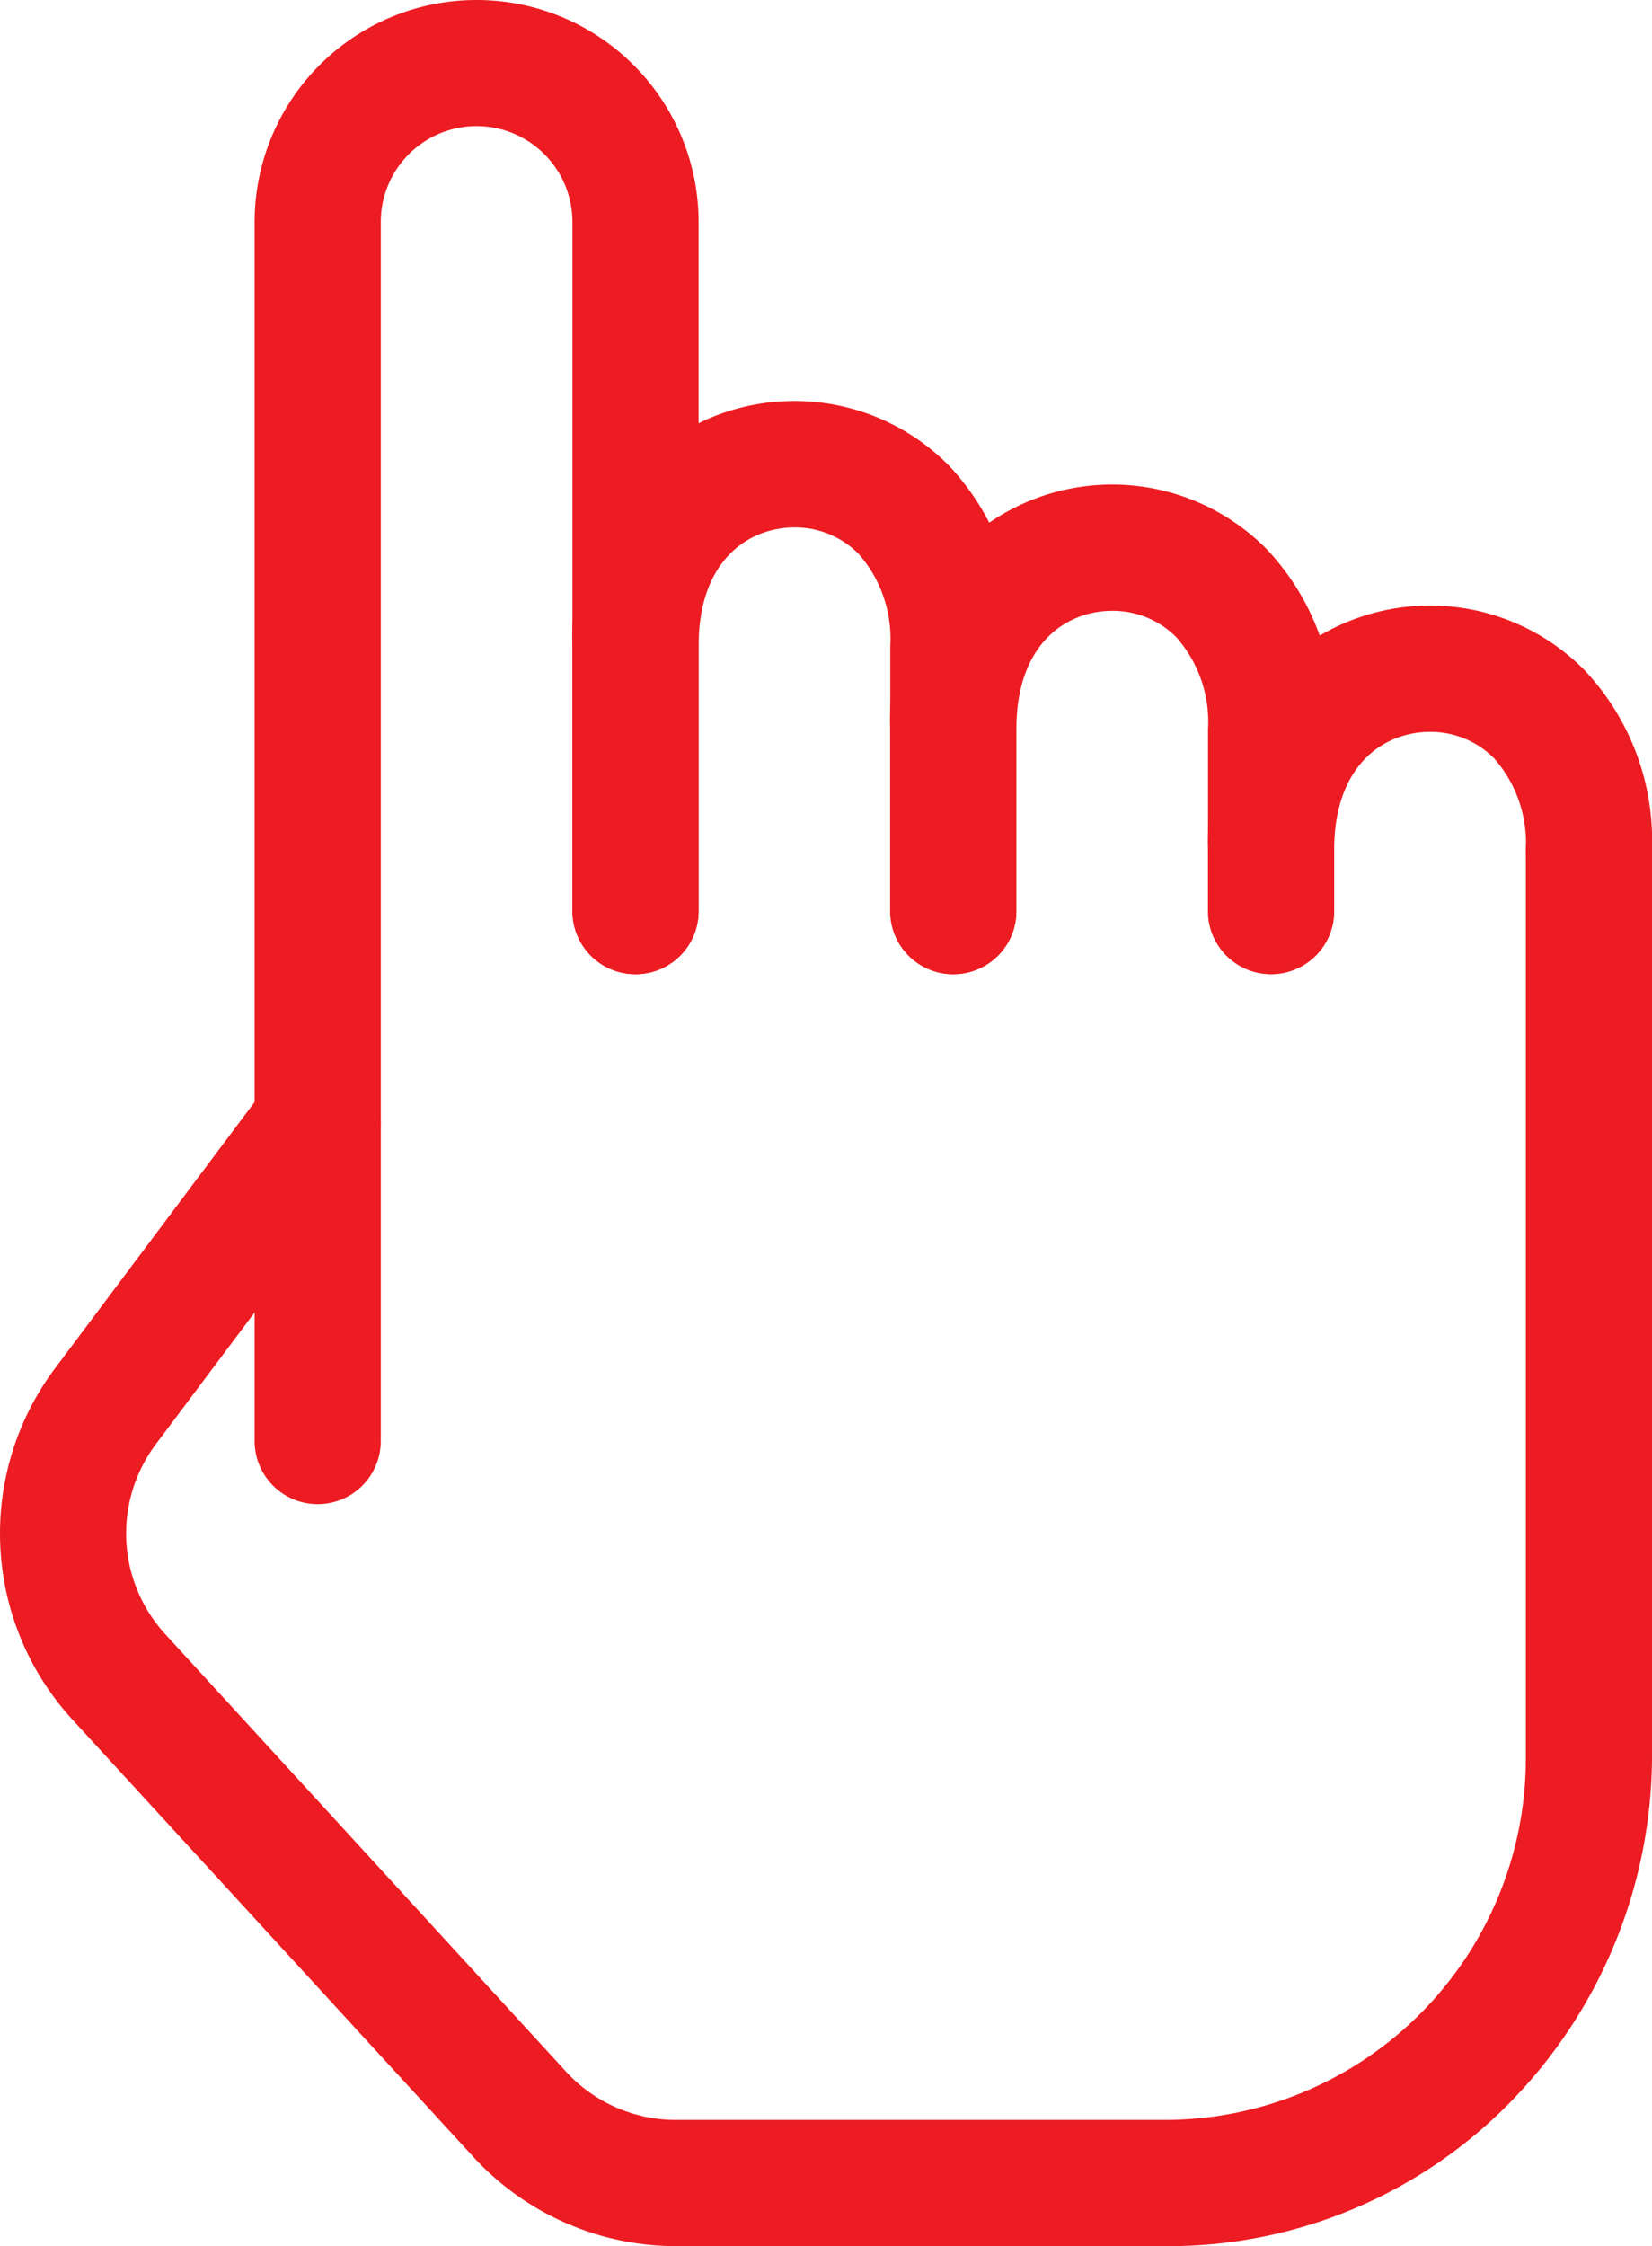
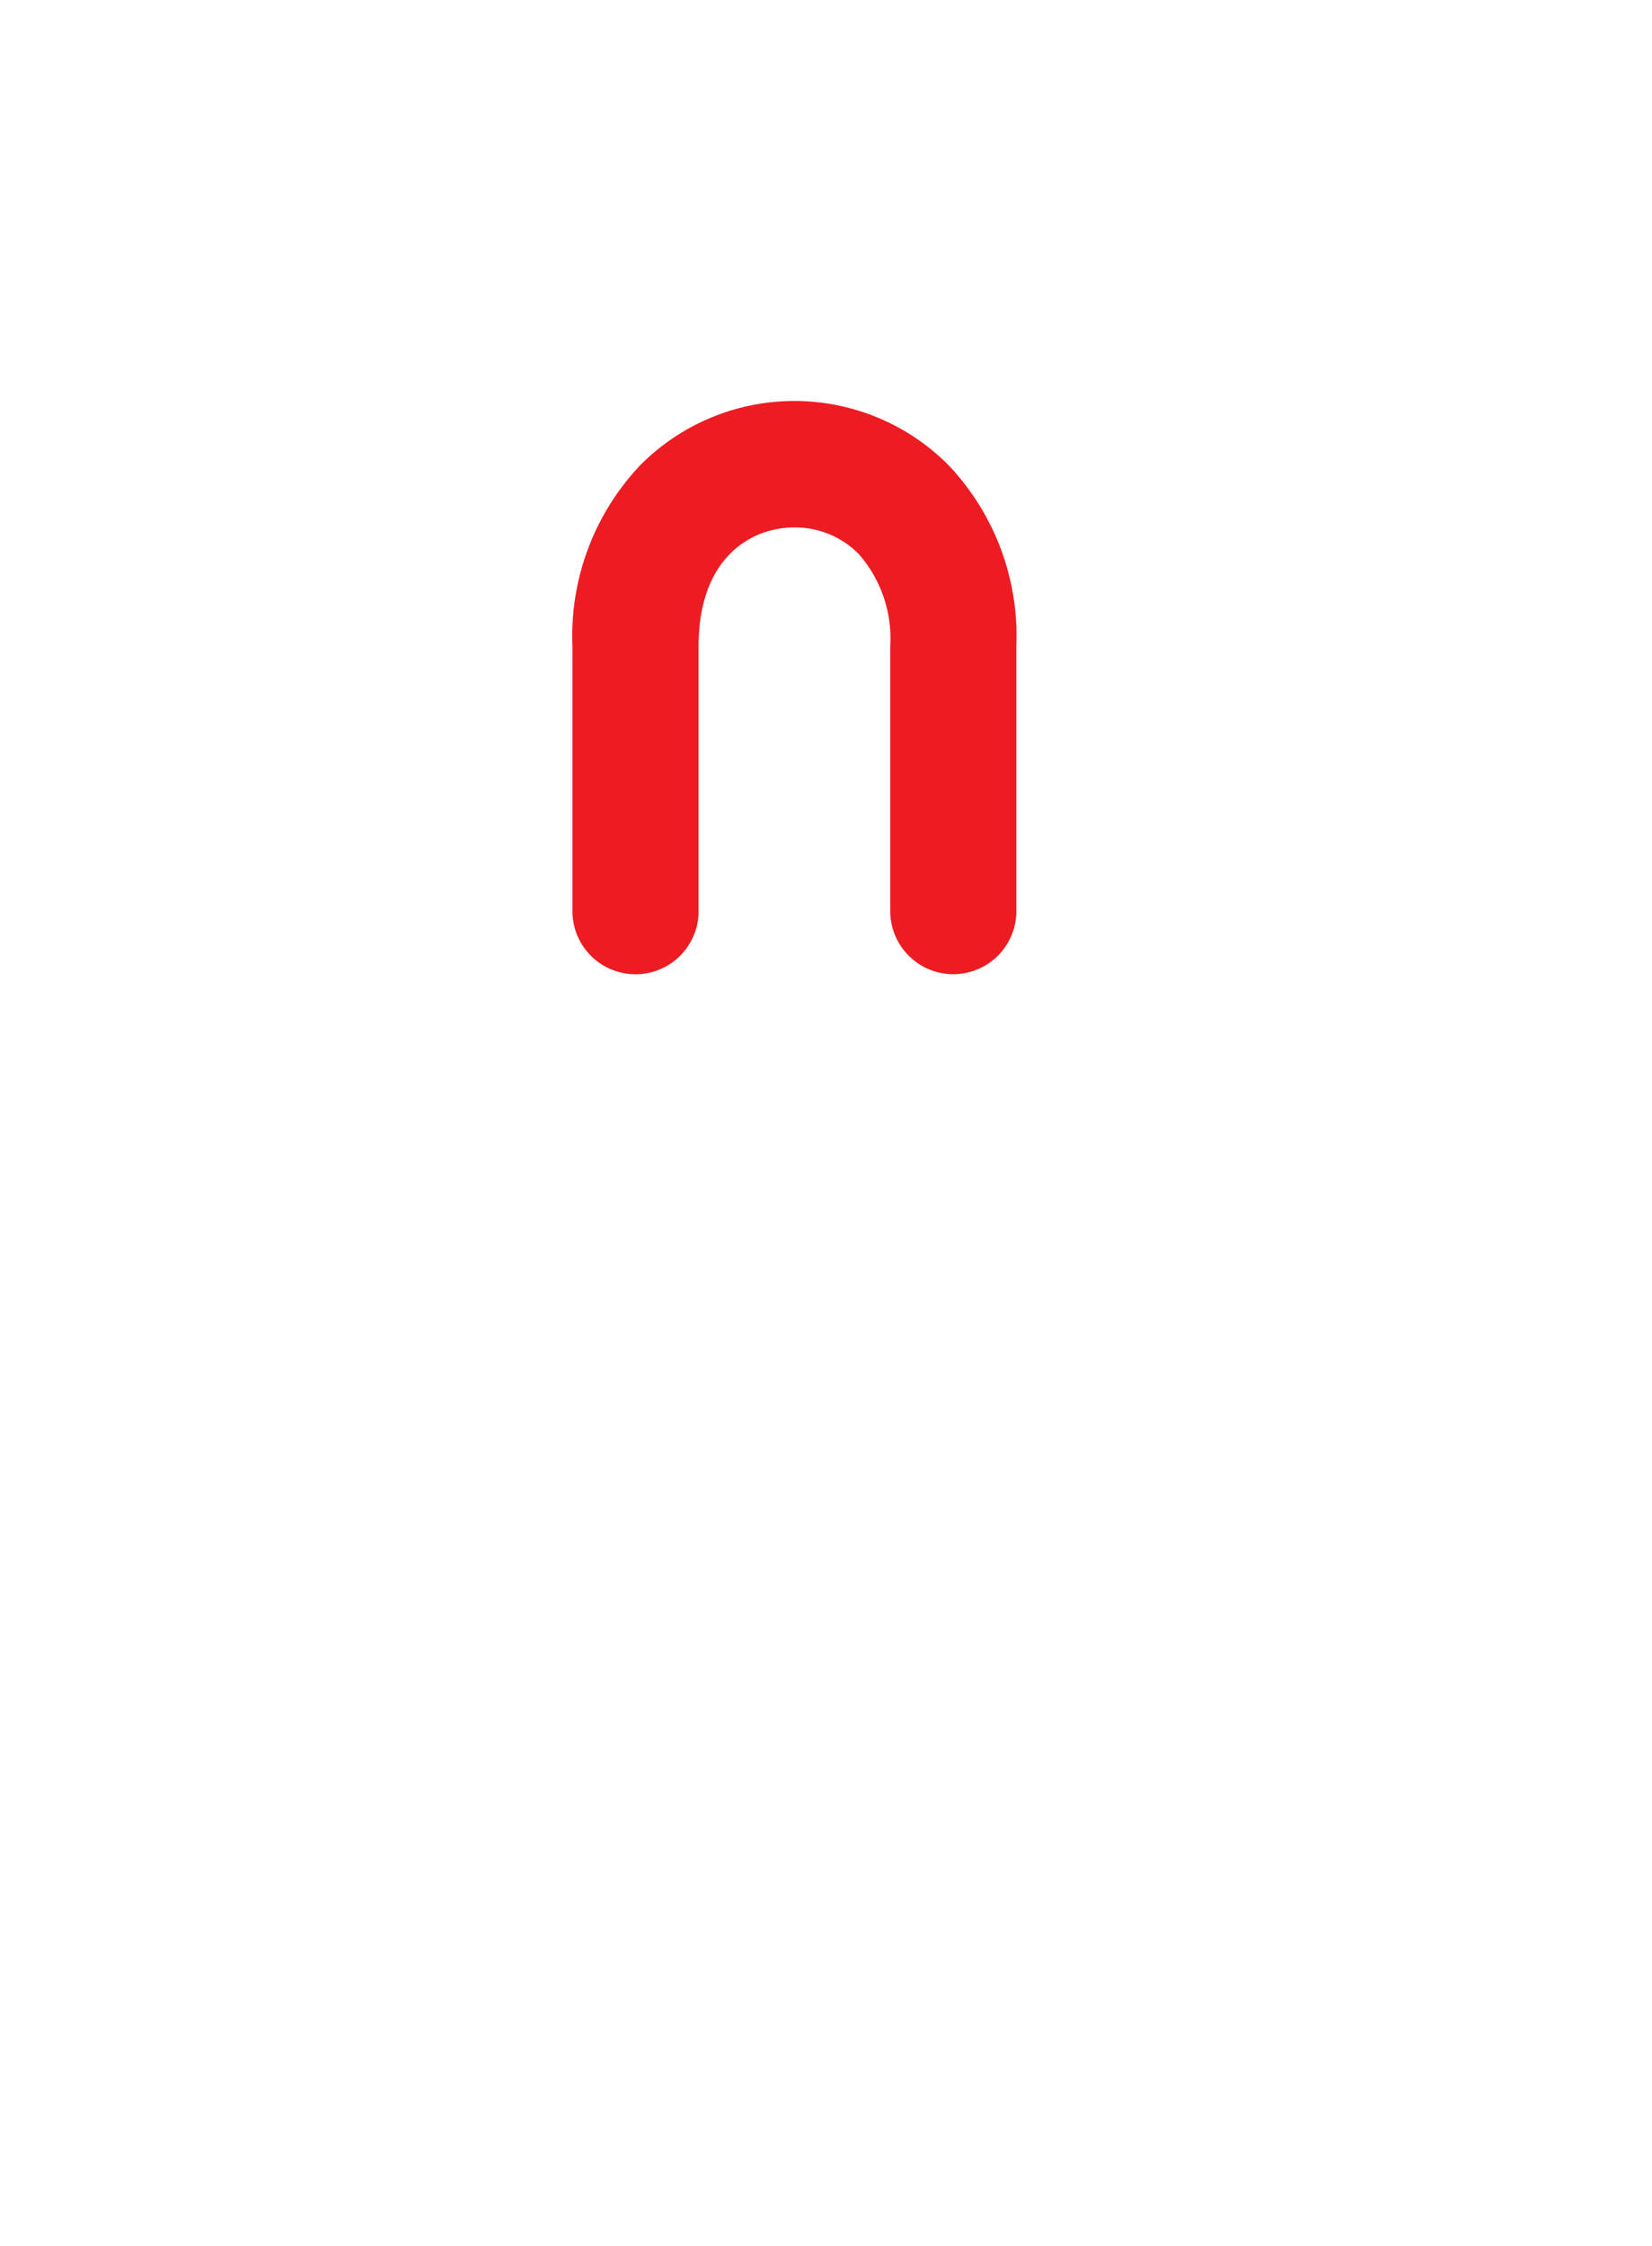
<svg xmlns="http://www.w3.org/2000/svg" width="26.187" height="35.584" viewBox="0 0 26.187 35.584">
  <g transform="translate(-4.097 -1)">
-     <path d="M22.567,31.539h-7.76A4.367,4.367,0,0,1,11.6,30.125L5.242,23.194a4.361,4.361,0,0,1-.274-5.56l3.365-4.487a1,1,0,1,1,1.6,1.2L6.568,18.834a2.36,2.36,0,0,0,.148,3.009l6.354,6.932a2.363,2.363,0,0,0,1.737.765h7.76a5.73,5.73,0,0,0,5.717-5.717V9.429a1,1,0,1,1,2,0V23.822a7.863,7.863,0,0,1-2.116,5.3A7.577,7.577,0,0,1,22.567,31.539Z" transform="translate(0 5.046)" fill="#ed1c22" />
-     <path d="M16.5,12.552a1,1,0,0,1-1-1v-.96a3.935,3.935,0,0,1,1.074-2.861,3.443,3.443,0,0,1,4.889,0,3.935,3.935,0,0,1,1.074,2.861,1,1,0,0,1-2,0,2.027,2.027,0,0,0-.5-1.457,1.417,1.417,0,0,0-1.019-.421c-.7,0-1.519.492-1.519,1.879v.96A1,1,0,0,1,16.5,12.552Z" transform="translate(7.746 3.881)" fill="#ed1c22" />
-     <path d="M18.538,13.329a1,1,0,0,1-1-1V9.45a2.027,2.027,0,0,0-.5-1.457,1.417,1.417,0,0,0-1.019-.421c-.7,0-1.519.492-1.519,1.879v2.879a1,1,0,0,1-2,0V9.45A3.935,3.935,0,0,1,13.574,6.59a3.443,3.443,0,0,1,4.889,0A3.935,3.935,0,0,1,19.538,9.45v2.879A1,1,0,0,1,18.538,13.329Z" transform="translate(5.708 3.105)" fill="#ed1c22" />
    <path d="M15.538,13.863a1,1,0,0,1-1-1v-4.2a2.027,2.027,0,0,0-.5-1.457,1.417,1.417,0,0,0-1.019-.421c-.7,0-1.519.492-1.519,1.879v4.2a1,1,0,0,1-2,0v-4.2A3.935,3.935,0,0,1,10.574,5.8a3.443,3.443,0,0,1,4.889,0,3.935,3.935,0,0,1,1.074,2.86v4.2A1,1,0,0,1,15.538,13.863Z" transform="translate(3.671 2.571)" fill="#ed1c22" />
-     <path d="M7.5,24.83a1,1,0,0,1-1-1V4.519a3.519,3.519,0,0,1,7.038,0V15.434a1,1,0,1,1-2,0V4.517a1.519,1.519,0,0,0-3.038,0V23.83A1,1,0,0,1,7.5,24.83Z" transform="translate(1.633 0)" fill="#ed1c22" />
  </g>
</svg>